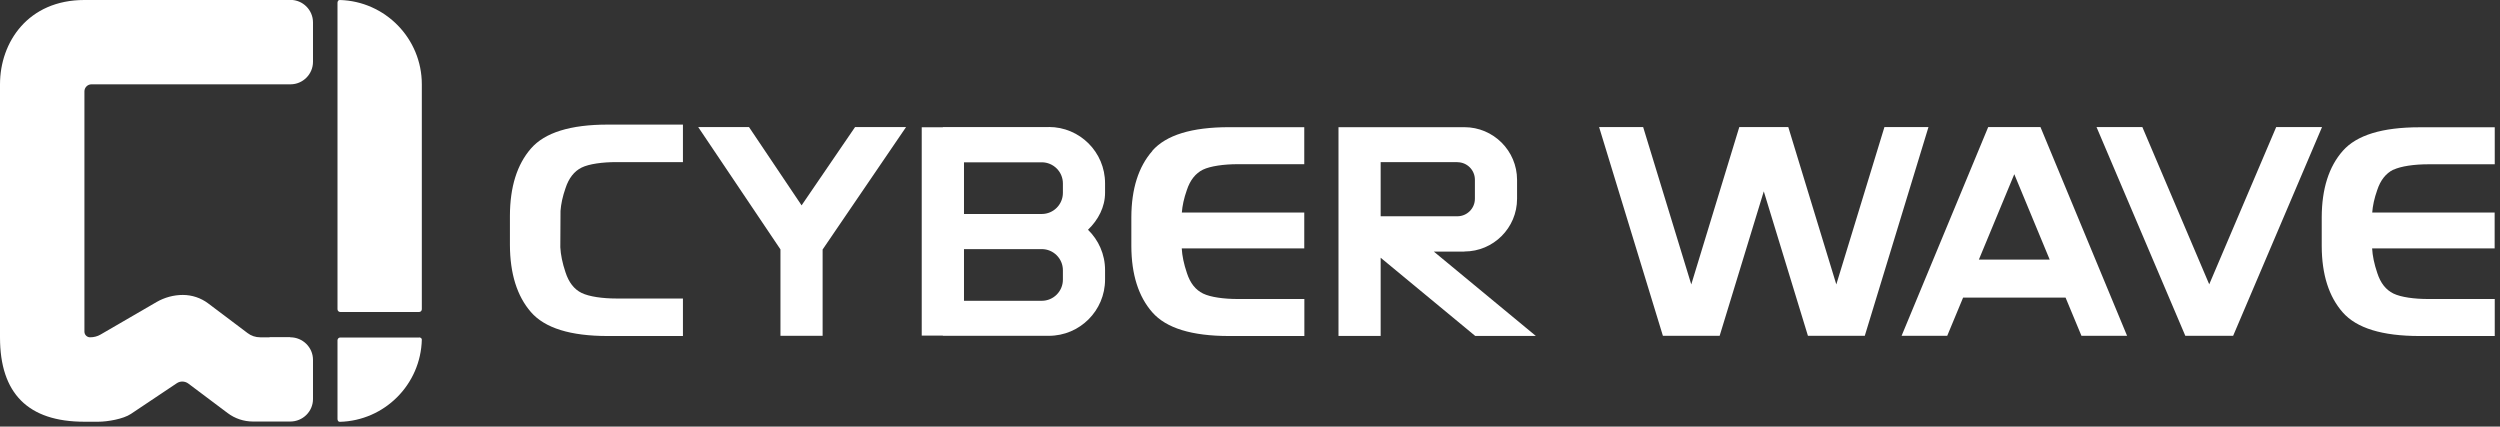
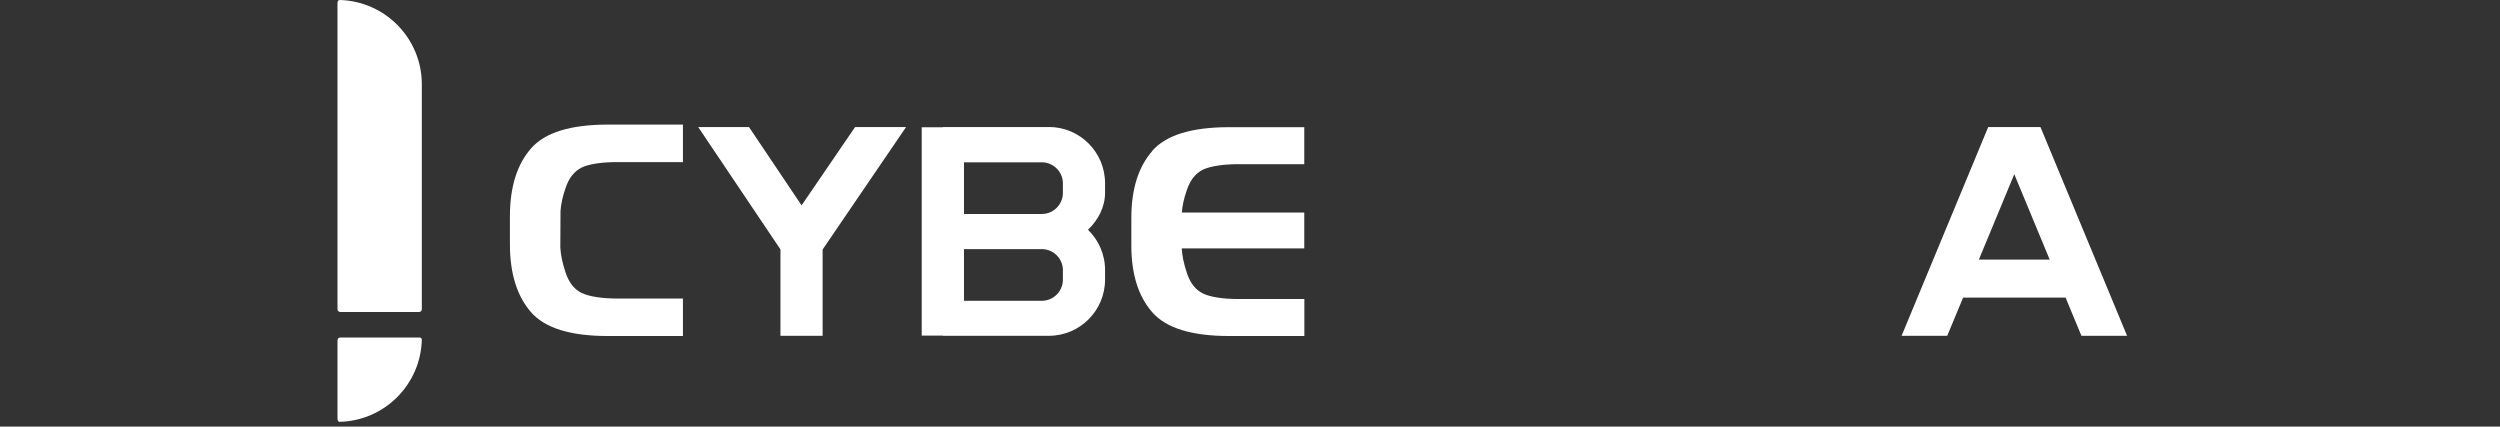
<svg xmlns="http://www.w3.org/2000/svg" width="252" height="43" viewBox="0 0 252 43" fill="none">
  <rect x="0" y="0" width="252" height="43" fill="#333333" stroke="none" />
  <g clip-path="url(#clip0_55_17)">
-     <path d="M42.24 34.02H34.3C34.14 34.02 34.02 34.15 34.02 34.3V42.24C34.02 42.38 34.1 42.52 34.24 42.52C38.76 42.41 42.41 38.76 42.52 34.23C42.52 34.09 42.38 34.01 42.24 34.01V34.02Z" fill="white" />
+     <path d="M42.24 34.02H34.3C34.14 34.02 34.02 34.15 34.02 34.3V42.24C34.02 42.38 34.1 42.52 34.24 42.52C38.76 42.41 42.41 38.76 42.52 34.23C42.52 34.09 42.38 34.01 42.24 34.01V34.02" fill="white" />
    <path d="M34.24 0C34.1 0 34.02 0.14 34.02 0.28V31.17C34.02 31.33 34.15 31.45 34.3 31.45H42.24C42.4 31.45 42.52 31.32 42.52 31.17V8.5C42.52 3.88 38.83 0.12 34.24 0Z" fill="white" />
-     <path d="M29.27 -9.76585e-06H8.5C2.83 -9.76585e-06 0 4.25 0 8.5V34.01C0 39.66 2.83 42.51 8.5 42.51H9.91C10.83 42.51 12.43 42.24 13.2 41.72L17.82 38.63C18.17 38.39 18.64 38.41 18.98 38.66L22.95 41.64C23.68 42.19 24.58 42.49 25.5 42.49H29.26C30.52 42.49 31.55 41.48 31.55 40.22V36.27C31.55 35.02 30.52 34 29.26 34V33.98H27.17V34H26.22C25.76 34 25.31 33.85 24.95 33.57L20.98 30.58C20.25 30.03 19.35 29.73 18.43 29.73C17.51 29.73 16.59 29.98 15.79 30.44L10.14 33.72C9.82 33.91 9.45 34 9.08 34C8.77 34 8.51 33.75 8.51 33.43V9.21C8.51 8.82 8.83 8.5 9.22 8.5H29.28C30.53 8.5 31.55 7.48 31.55 6.23V2.26C31.55 1.01 30.53 -0.01 29.28 -0.01L29.27 -9.76585e-06Z" fill="white" />
    <path d="M105.72 12.81H95.04V12.83H92.91V33.83H95.04V33.85H105.72C108.85 33.85 111.39 31.31 111.39 28.18V27.22C111.39 25.63 110.73 24.19 109.67 23.16C110.71 22.16 111.39 20.86 111.39 19.43V18.47C111.39 15.34 108.85 12.8 105.72 12.8V12.81ZM107.14 18.48V19.44C107.14 20.61 106.19 21.57 105.01 21.57H97.17V16.36H105.01C106.18 16.36 107.14 17.31 107.14 18.49V18.48ZM107.14 27.23V28.19C107.14 29.36 106.19 30.32 105.01 30.32H97.17V25.11H105.01C106.18 25.11 107.14 26.06 107.14 27.24V27.23Z" fill="white" />
-     <path d="M147.61 25.35C150.54 25.35 152.92 22.97 152.92 20.04V18.13C152.92 15.2 150.54 12.82 147.61 12.82H134.92V33.86H139.17V25.98L148.7 33.86H154.81L144.53 25.36H147.61V25.35ZM146.9 16.35C147.88 16.35 148.67 17.14 148.67 18.12V20.03C148.67 21.01 147.88 21.8 146.9 21.8H139.17V16.34H146.9V16.35Z" fill="white" />
-     <path d="M189.95 12.81L185.1 28.67L180.26 12.81H175.32L170.48 28.67L165.63 12.81H161.19L167.62 33.85H173.34L177.79 19.29L182.24 33.85H187.97L194.39 12.81H189.95Z" fill="white" />
    <path d="M200.41 12.81L191.68 33.85H196.28L197.88 30H208.21L209.81 33.85H214.41L205.68 12.81H200.41ZM199.47 26.17L203.04 17.56L206.61 26.17H199.46H199.47Z" fill="white" />
-     <path d="M229.44 12.81L222.69 28.66L215.95 12.81H211.33L220.28 33.85H225.1L234.06 12.81H229.44Z" fill="white" />
    <path d="M86.19 12.81L80.8 20.7L75.5 12.81H70.38L78.67 25.14V33.85H82.92V25.15L91.33 12.81H86.19Z" fill="white" />
-     <path d="M241.26 17.11C242.01 16.75 243.37 16.56 244.76 16.56H251.47V12.83H243.89C240.13 12.83 237.55 13.62 236.15 15.21C234.75 16.8 234.04 19.03 234.03 21.89V24.81C234.04 27.68 234.75 29.9 236.15 31.49C237.55 33.08 240.13 33.87 243.89 33.87H251.47V30.14H244.76C243.37 30.14 242.02 29.96 241.26 29.59C240.5 29.22 239.96 28.54 239.63 27.52C239.32 26.61 239.15 25.78 239.11 25.04H251.46V21.42H239.12C239.17 20.74 239.33 19.99 239.62 19.17C239.95 18.16 240.5 17.47 241.25 17.1L241.26 17.11Z" fill="white" />
    <path d="M116.16 15.21C114.76 16.8 114.05 19.03 114.04 21.89V24.81C114.05 27.68 114.76 29.9 116.16 31.49C117.56 33.08 120.14 33.87 123.9 33.87H131.48V30.14H124.77C123.38 30.14 122.03 29.96 121.27 29.59C120.51 29.22 119.97 28.54 119.64 27.52C119.33 26.61 119.16 25.78 119.12 25.04H131.47V21.42H119.13C119.18 20.74 119.34 19.99 119.63 19.17C119.96 18.16 120.51 17.47 121.26 17.1C122.01 16.74 123.37 16.55 124.76 16.55H131.47V12.82H123.89C120.13 12.82 117.55 13.61 116.15 15.2L116.16 15.21Z" fill="white" />
    <path d="M53.52 14.97C52.12 16.58 51.41 18.83 51.4 21.74V24.69C51.41 27.59 52.12 29.85 53.52 31.46C54.92 33.07 57.5 33.87 61.26 33.87H68.84V30.09H62.13C60.74 30.09 59.39 29.9 58.63 29.53C57.87 29.16 57.33 28.46 57 27.44C56.69 26.52 56.52 25.68 56.48 24.93L56.5 21.26C56.55 20.57 56.71 19.81 57 18.98C57.33 17.96 57.88 17.26 58.63 16.89C59.38 16.52 60.74 16.34 62.13 16.34H68.84V12.56H61.26C57.5 12.56 54.92 13.36 53.52 14.97Z" fill="white" />
  </g>
  <defs>
    <clipPath id="clip0_55_17">
      <rect width="251.47" height="42.52" fill="white" />
    </clipPath>
  </defs>
</svg>